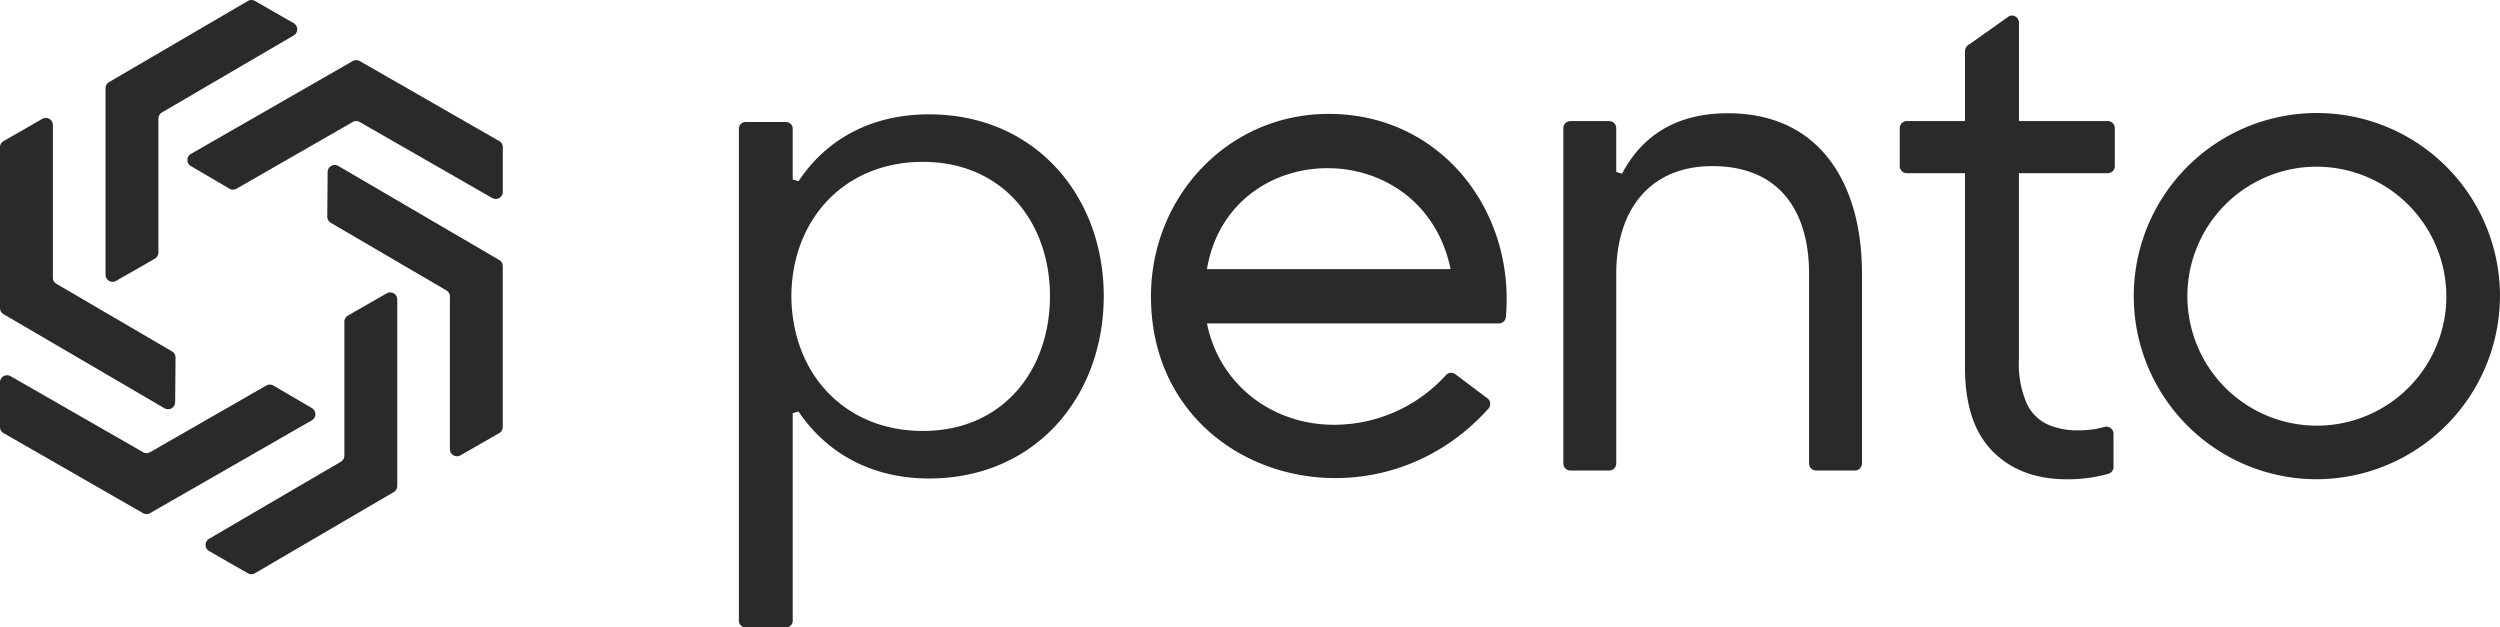
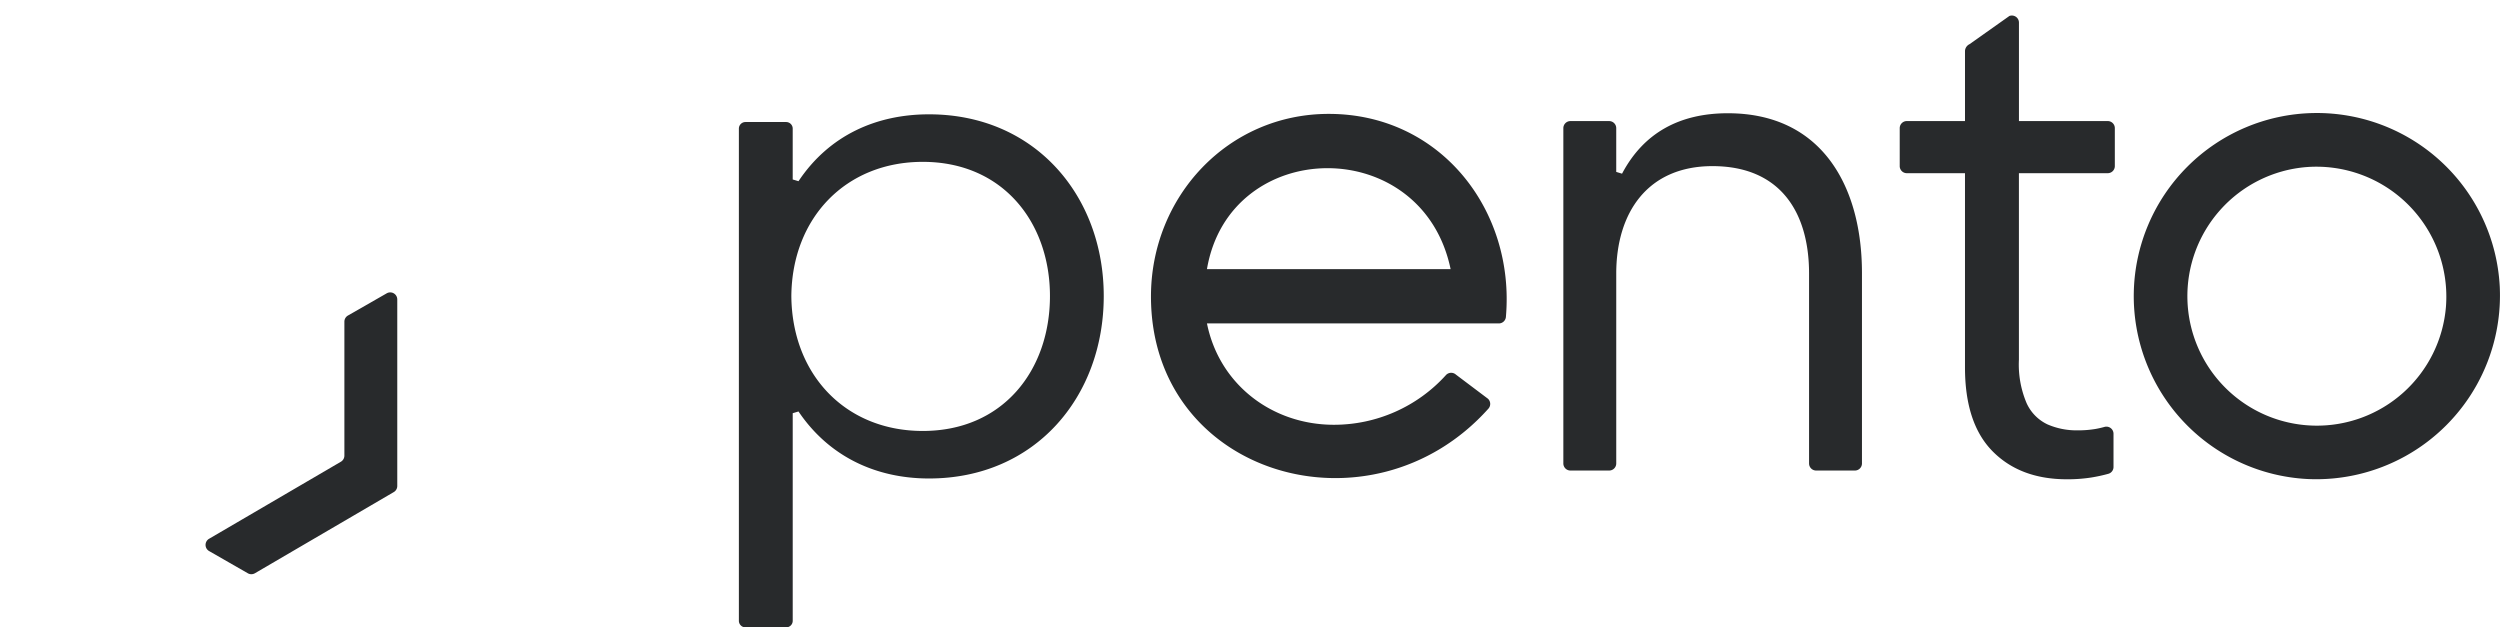
<svg xmlns="http://www.w3.org/2000/svg" id="pento" width="461.276" height="115.753" viewBox="0 0 461.276 115.753">
-   <path id="패스_41" data-name="패스 41" d="M41.724,14.608,66.16,28.626a1.305,1.305,0,0,0,1.955-1.132V19.257a1.3,1.3,0,0,0-.655-1.136L41.724,3.357a1.31,1.31,0,0,0-1.3,0L10.579,20.48a1.306,1.306,0,0,0-.007,2.261l7.108,4.16a1.3,1.3,0,0,0,1.31,0l21.433-12.3a1.31,1.31,0,0,1,1.3,0" transform="translate(24.656 7.911)" fill="#282a2c" />
-   <path id="패스_42" data-name="패스 42" d="M15.993,20.753,40.311,6.536A1.309,1.309,0,0,0,40.3,4.271L33.157.173A1.3,1.3,0,0,0,31.851.18L6.233,15.153a1.3,1.3,0,0,0-.645,1.129V50.688A1.3,1.3,0,0,0,7.543,51.82l7.147-4.094a1.311,1.311,0,0,0,.655-1.136V21.882a1.309,1.309,0,0,1,.648-1.129" transform="translate(13.883 0)" fill="#282a2c" />
-   <path id="패스_43" data-name="패스 43" d="M9.76,35.724l0-28.172A1.305,1.305,0,0,0,7.8,6.42l-7.147,4.1A1.311,1.311,0,0,0,0,11.653v29.67a1.314,1.314,0,0,0,.648,1.129L30.353,59.816A1.307,1.307,0,0,0,32.319,58.7l.07-8.237a1.311,1.311,0,0,0-.648-1.139L10.408,36.853a1.309,1.309,0,0,1-.648-1.129" transform="translate(0 15.514)" fill="#282a2c" />
-   <path id="패스_44" data-name="패스 44" d="M26.392,34.063,1.955,20.045A1.305,1.305,0,0,0,0,21.177v8.237A1.3,1.3,0,0,0,.655,30.55L26.392,45.314a1.31,1.31,0,0,0,1.3,0L57.536,28.191a1.306,1.306,0,0,0,.007-2.261l-7.108-4.16a1.3,1.3,0,0,0-1.31,0l-21.433,12.3a1.31,1.31,0,0,1-1.3,0" transform="translate(0 49.365)" fill="#282a2c" />
  <path id="패스_45" data-name="패스 45" d="M35.852,46.727,11.533,60.944a1.309,1.309,0,0,0,.007,2.265l7.147,4.1a1.3,1.3,0,0,0,1.307-.007L45.612,52.327a1.3,1.3,0,0,0,.645-1.129V16.792A1.3,1.3,0,0,0,44.3,15.66l-7.147,4.094A1.311,1.311,0,0,0,36.5,20.89V45.6a1.309,1.309,0,0,1-.648,1.129" transform="translate(27.043 38.467)" fill="#282a2c" />
-   <path id="패스_46" data-name="패스 46" d="M39.957,33.007l0,28.172a1.305,1.305,0,0,0,1.955,1.132l7.147-4.1a1.311,1.311,0,0,0,.655-1.136V27.407a1.314,1.314,0,0,0-.648-1.129L19.364,8.915A1.307,1.307,0,0,0,17.4,10.034l-.07,8.237a1.311,1.311,0,0,0,.648,1.139L39.309,31.878a1.309,1.309,0,0,1,.648,1.129" transform="translate(43.054 21.702)" fill="#282a2c" />
  <path id="패스_47" data-name="패스 47" d="M74.2,6.054c-9.572,0-18.346,3.756-24.078,12.339l-1.07-.317V8.692a1.215,1.215,0,0,0-1.216-1.216h-7.5a1.217,1.217,0,0,0-1.216,1.216V99.5a1.217,1.217,0,0,0,1.216,1.216h7.5A1.215,1.215,0,0,0,49.054,99.5V61.2l1.066-.321C55.853,69.371,64.626,73.245,74.2,73.245c19.6,0,32.242-15.088,32.242-33.66,0-18.443-12.638-33.531-32.242-33.531M73.045,64.475c-14.189,0-24.12-10.318-24.245-24.89.125-14.443,10.056-24.761,24.245-24.761,14.827,0,23.472,11.22,23.472,24.761,0,13.67-8.645,24.89-23.472,24.89" transform="translate(97.211 15.04)" fill="#282a2c" />
  <path id="패스_48" data-name="패스 48" d="M93.752,6.031c-18.639,0-32.806,15.3-32.806,33.688,0,33.113,40.629,44.863,62.264,20.694a1.307,1.307,0,0,0-.1-1.836l-5.9-4.443a1.314,1.314,0,0,0-1.847.1A27.861,27.861,0,0,1,94.7,63.393c-11.394,0-21.154-7.429-23.423-18.7h53.849a1.307,1.307,0,0,0,1.307-1.178c1.725-19.687-12.056-37.483-32.678-37.483M71.274,34.68c4.157-24.559,39.734-25.123,44.96,0Z" transform="translate(151.42 14.983)" fill="#282a2c" />
  <path id="패스_49" data-name="패스 49" d="M180.516,38.014a33.788,33.788,0,1,0-35.5,35.5,33.909,33.909,0,0,0,35.5-35.5m-9.927,3.7a23.894,23.894,0,1,1-25.754-25.754,23.978,23.978,0,0,1,25.754,25.754" transform="translate(280.715 14.869)" fill="#282a2c" />
  <path id="패스_50" data-name="패스 50" d="M138.983,20.295H122.592V2.13A1.306,1.306,0,0,0,120.825.907L113.487,6.1a1.485,1.485,0,0,0-.85,1.223V20.295H101.9a1.307,1.307,0,0,0-1.307,1.307v7a1.308,1.308,0,0,0,1.307,1.31h10.736V65.757q0,10.318,5.1,15.475t13.7,5.157a28.533,28.533,0,0,0,4.485-.324,29.136,29.136,0,0,0,3.174-.69,1.3,1.3,0,0,0,.944-1.258V77.981a1.313,1.313,0,0,0-1.68-1.251,16.425,16.425,0,0,1-1.641.373,19.116,19.116,0,0,1-3.317.258,13.413,13.413,0,0,1-5.53-1.094,7.964,7.964,0,0,1-3.871-3.934,18.252,18.252,0,0,1-1.415-8V29.912h16.391a1.308,1.308,0,0,0,1.307-1.31v-7a1.307,1.307,0,0,0-1.307-1.307" transform="translate(249.925 2.043)" fill="#282a2c" />
  <path id="패스_51" data-name="패스 51" d="M113.132,6C104.226,6,97.581,9.627,93.615,17.15l-1.073-.324V8.752a1.307,1.307,0,0,0-1.307-1.307H84.089a1.307,1.307,0,0,0-1.307,1.307V70.616a1.307,1.307,0,0,0,1.307,1.307h7.147a1.307,1.307,0,0,0,1.307-1.307V35.59c0-11.269,5.791-19.834,17.757-19.834,12.342,0,17.82,8.311,17.82,19.834V70.616a1.307,1.307,0,0,0,1.307,1.307h7.147a1.307,1.307,0,0,0,1.307-1.307V35.464C137.879,19.6,130.575,6,113.132,6" transform="translate(205.671 14.896)" fill="#282a2c" />
</svg>